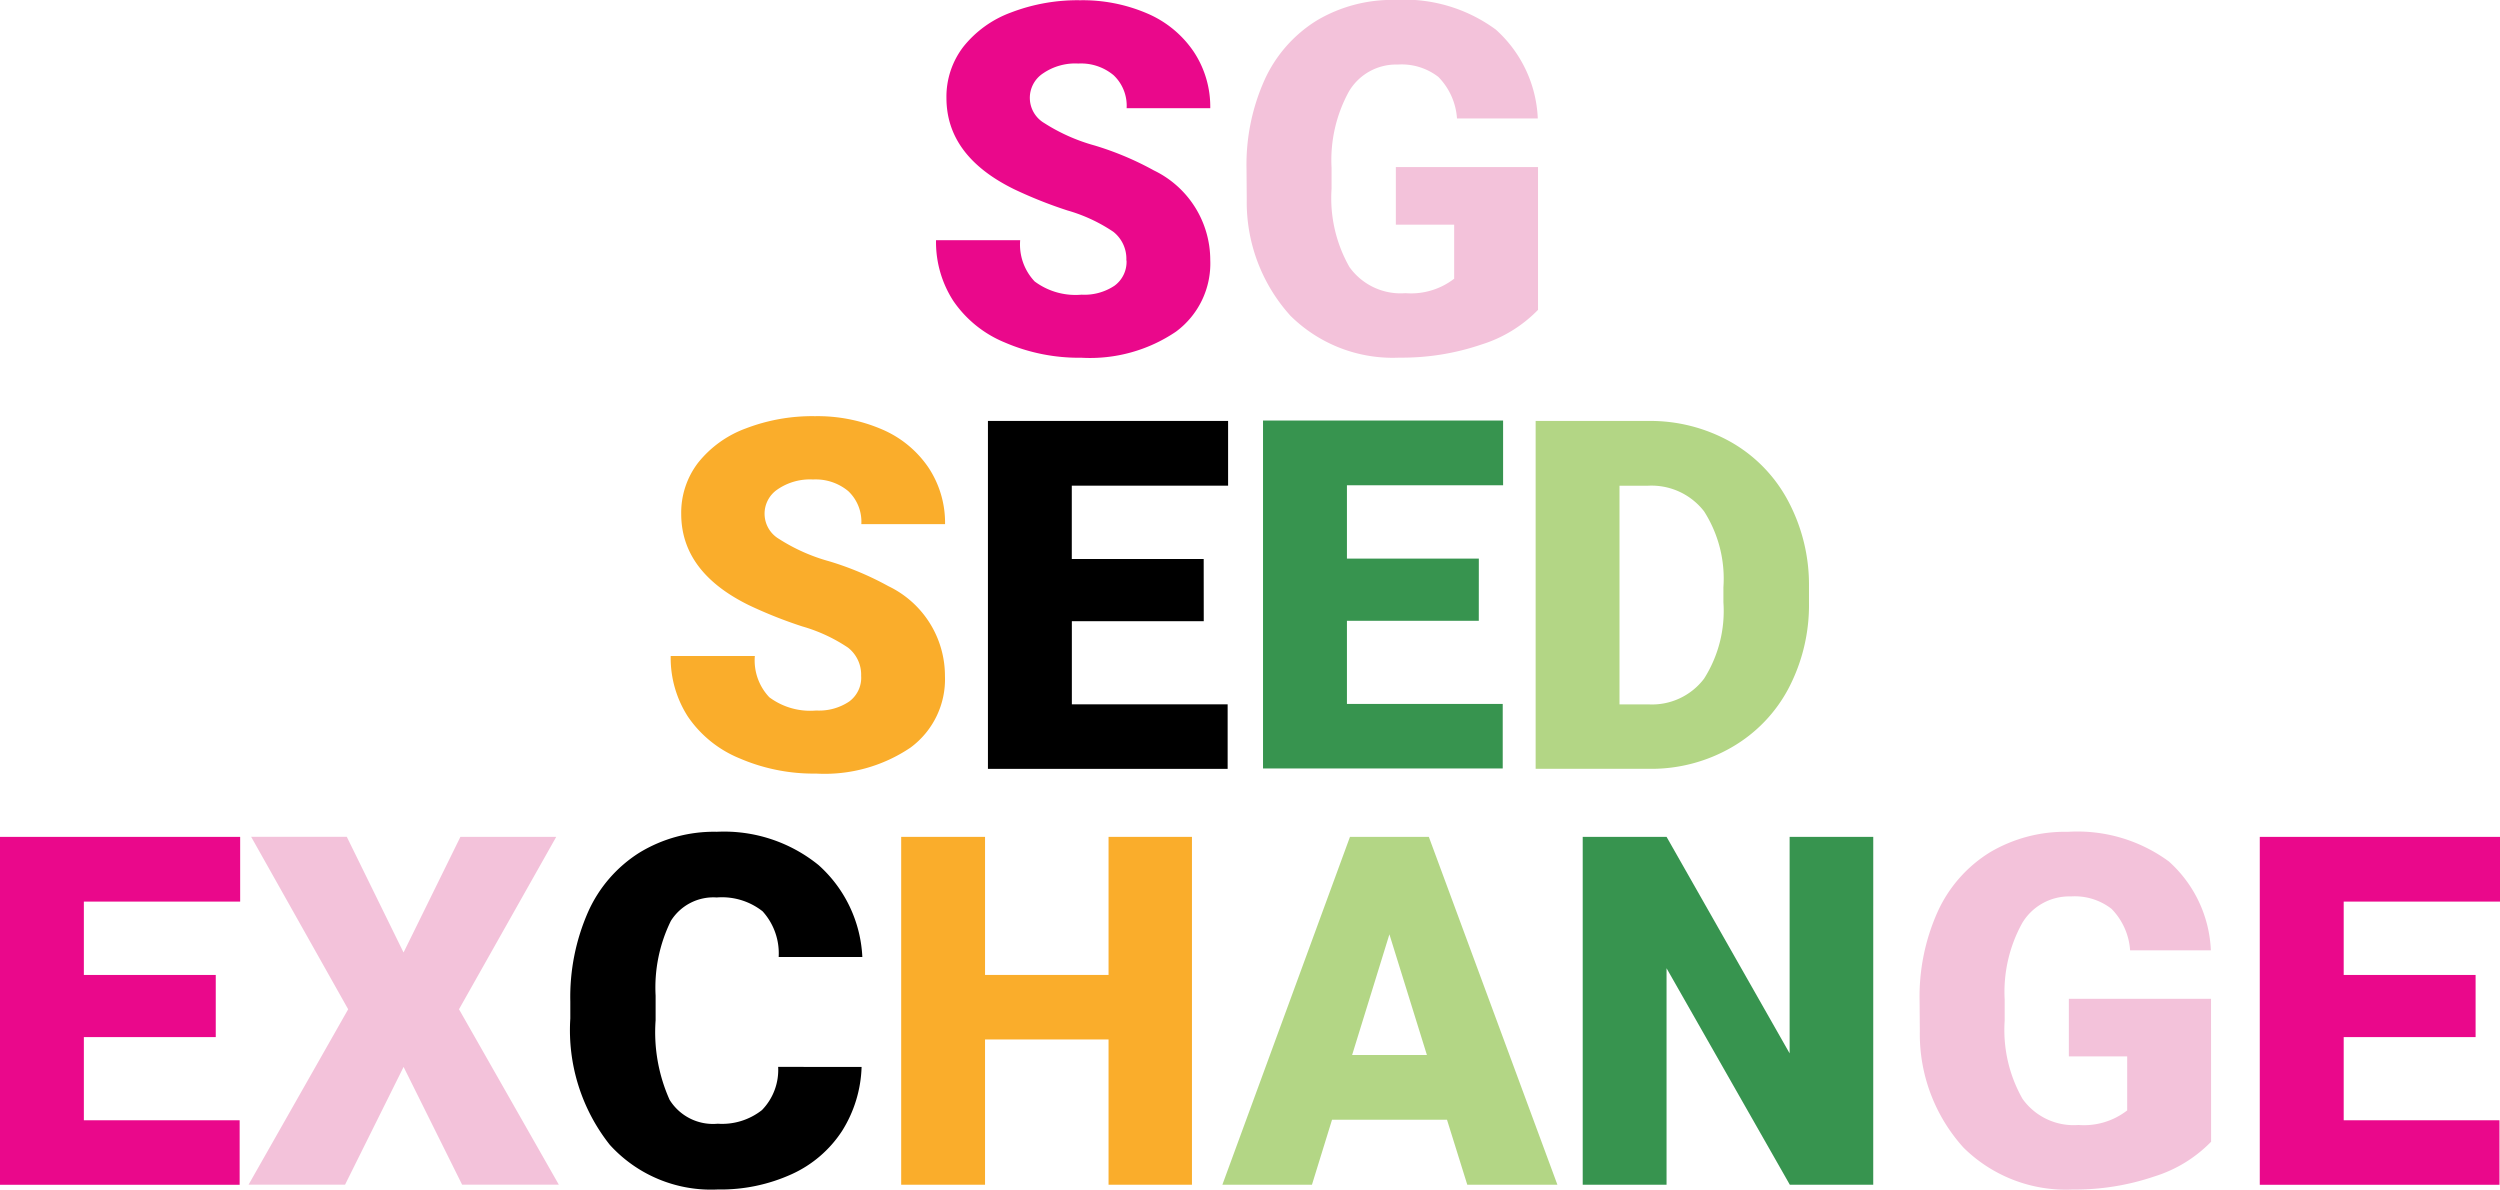
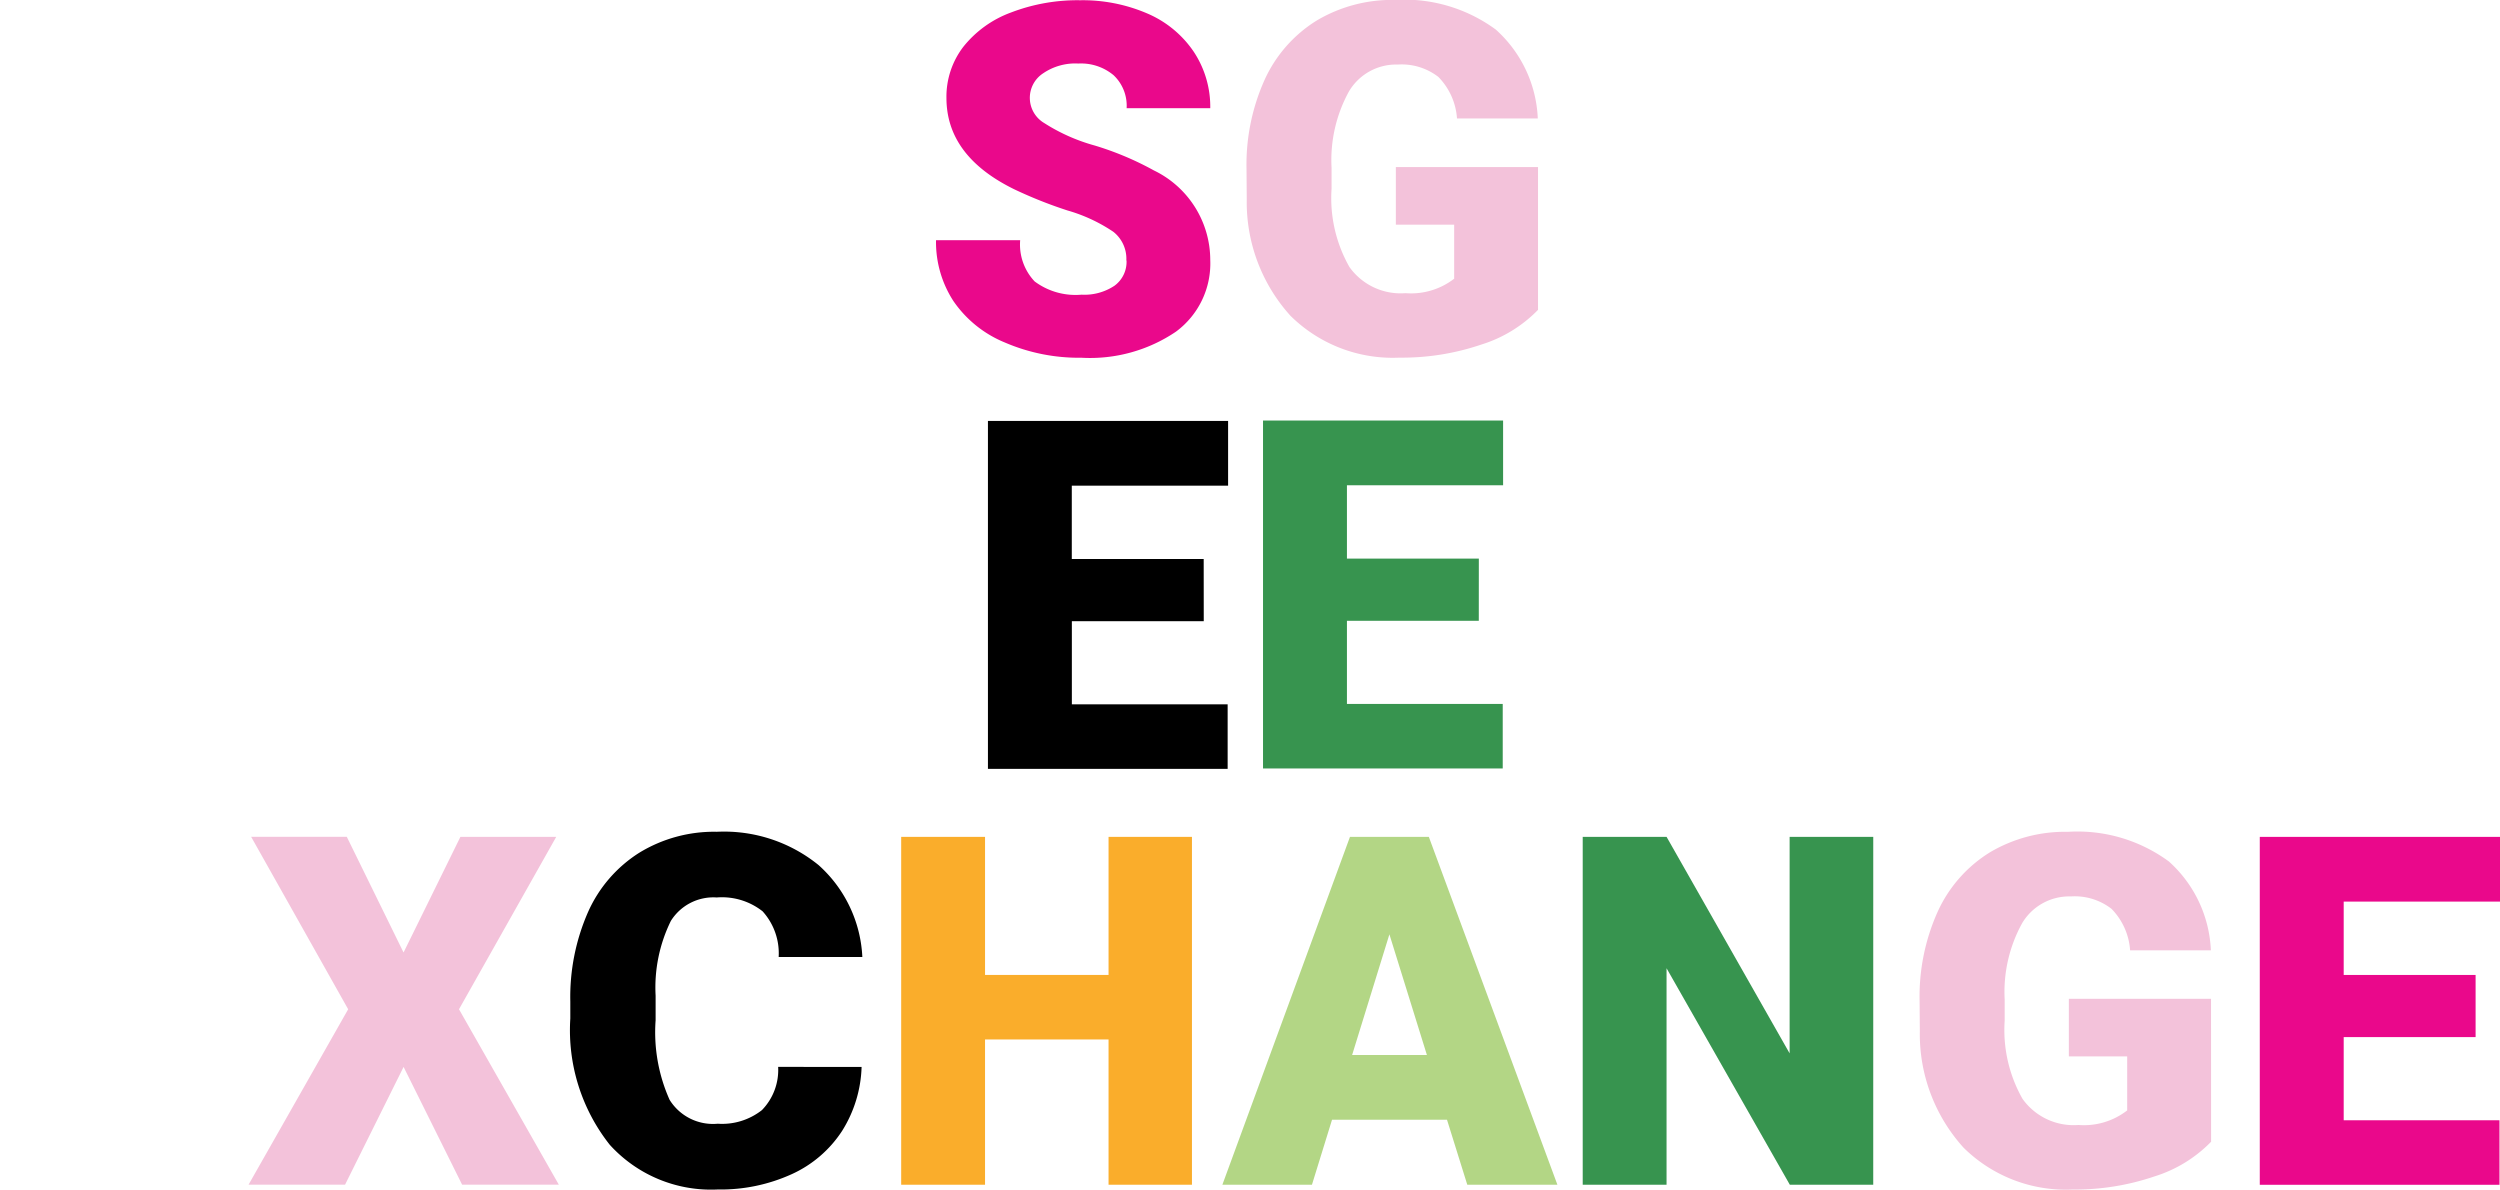
<svg xmlns="http://www.w3.org/2000/svg" width="120.982" height="57.566" viewBox="0 0 120.982 57.566">
  <g id="Group_18" data-name="Group 18" transform="translate(-636.018 -779.259)">
    <path id="Path_235" data-name="Path 235" d="M690.525,791.861a1.659,1.659,0,0,0-.631-1.386,7.794,7.794,0,0,0-2.214-1.03,21.285,21.285,0,0,1-2.588-1.03q-3.273-1.608-3.273-4.417a3.966,3.966,0,0,1,.814-2.47,5.268,5.268,0,0,1,2.307-1.663,8.985,8.985,0,0,1,3.352-.594,7.906,7.906,0,0,1,3.255.644,5.151,5.151,0,0,1,2.239,1.847,4.816,4.816,0,0,1,.8,2.733h-4.047a2.03,2.03,0,0,0-.63-1.595,2.452,2.452,0,0,0-1.706-.566,2.757,2.757,0,0,0-1.714.479,1.416,1.416,0,0,0,.061,2.4,8.9,8.9,0,0,0,2.441,1.087,14.692,14.692,0,0,1,2.866,1.206,4.819,4.819,0,0,1,2.729,4.338,4.1,4.1,0,0,1-1.663,3.467,7.413,7.413,0,0,1-4.569,1.26,9.042,9.042,0,0,1-3.7-.734,5.581,5.581,0,0,1-2.5-2.013,5.24,5.24,0,0,1-.839-2.941h4.072a2.6,2.6,0,0,0,.7,1.995,3.309,3.309,0,0,0,2.272.641,2.624,2.624,0,0,0,1.591-.432,1.431,1.431,0,0,0,.584-1.221" fill="#ea088b" />
    <path id="Path_236" data-name="Path 236" d="M710.447,794.254a6.512,6.512,0,0,1-2.74,1.678,11.893,11.893,0,0,1-3.957.634,7.037,7.037,0,0,1-5.281-2.024,8.188,8.188,0,0,1-2.117-5.63l-.011-1.455a10.016,10.016,0,0,1,.878-4.342,6.568,6.568,0,0,1,2.513-2.859,7.126,7.126,0,0,1,3.788-1,7.47,7.47,0,0,1,4.886,1.436,6.121,6.121,0,0,1,2.03,4.3h-3.91a3.178,3.178,0,0,0-.9-2.009,2.9,2.9,0,0,0-1.966-.6,2.65,2.65,0,0,0-2.358,1.293,6.888,6.888,0,0,0-.846,3.7v1.019a6.744,6.744,0,0,0,.864,3.784,3.039,3.039,0,0,0,2.711,1.267,3.408,3.408,0,0,0,2.358-.7v-2.614h-2.822v-2.787h6.88Z" fill="#f3c2da" />
-     <path id="Path_237" data-name="Path 237" d="M677.69,811.989a1.661,1.661,0,0,0-.63-1.386,7.8,7.8,0,0,0-2.214-1.029,21.71,21.71,0,0,1-2.589-1.03q-3.273-1.609-3.273-4.418a3.97,3.97,0,0,1,.814-2.47,5.271,5.271,0,0,1,2.308-1.663,8.985,8.985,0,0,1,3.352-.594,7.906,7.906,0,0,1,3.255.644,5.156,5.156,0,0,1,2.239,1.847,4.826,4.826,0,0,1,.8,2.733H677.7a2.034,2.034,0,0,0-.63-1.595,2.459,2.459,0,0,0-1.707-.565,2.767,2.767,0,0,0-1.717.479,1.416,1.416,0,0,0,.065,2.394,8.851,8.851,0,0,0,2.441,1.087,14.717,14.717,0,0,1,2.866,1.206,4.818,4.818,0,0,1,2.729,4.339,4.108,4.108,0,0,1-1.664,3.467,7.419,7.419,0,0,1-4.569,1.26,9.042,9.042,0,0,1-3.7-.735,5.577,5.577,0,0,1-2.5-2.012,5.246,5.246,0,0,1-.839-2.942h4.072a2.589,2.589,0,0,0,.7,1.995,3.307,3.307,0,0,0,2.271.641,2.619,2.619,0,0,0,1.592-.432,1.43,1.43,0,0,0,.583-1.221" fill="#faad2b" />
    <path id="Path_238" data-name="Path 238" d="M694.271,809.319h-6.383v4.025h7.539v3.122h-11.6V799.63h11.622v3.132h-7.564v3.55h6.383Z" />
    <path id="Path_239" data-name="Path 239" d="M707.581,809.3H701.2v4.025h7.539v3.122h-11.6V799.61h11.618v3.132H701.2v3.55h6.383Z" fill="#37944f" />
-     <path id="Path_240" data-name="Path 240" d="M710.332,816.465V799.63h5.423a7.947,7.947,0,0,1,4.01,1.011,7.106,7.106,0,0,1,2.783,2.856,8.624,8.624,0,0,1,1.012,4.133v.774a8.7,8.7,0,0,1-.979,4.148,7.119,7.119,0,0,1-2.751,2.865,7.773,7.773,0,0,1-3.96,1.048Zm4.058-13.7v10.581H715.8a3.158,3.158,0,0,0,2.683-1.245,6.106,6.106,0,0,0,.936-3.694v-.727a6.05,6.05,0,0,0-.936-3.676,3.216,3.216,0,0,0-2.729-1.239Z" fill="#b3d685" />
-     <path id="Path_241" data-name="Path 241" d="M646.459,829.447h-6.383v4.025h7.539v3.122h-11.6V819.758H647.64v3.132h-7.564v3.55h6.383Z" fill="#ea088b" />
    <path id="Path_242" data-name="Path 242" d="M655.547,825.353l2.751-5.595h4.637L658.23,828.1l4.832,8.49h-4.68l-2.833-5.7-2.833,5.7h-4.67l4.821-8.49-4.695-8.346H652.8Z" fill="#f3c2da" />
    <path id="Path_243" data-name="Path 243" d="M677.713,830.892a6.156,6.156,0,0,1-.947,3.1,5.729,5.729,0,0,1-2.434,2.088,8.292,8.292,0,0,1-3.579.741,6.614,6.614,0,0,1-5.227-2.163,8.936,8.936,0,0,1-1.909-6.107v-.831a10.218,10.218,0,0,1,.861-4.331,6.528,6.528,0,0,1,2.481-2.866,6.93,6.93,0,0,1,3.747-1.012,7.252,7.252,0,0,1,4.926,1.613,6.367,6.367,0,0,1,2.117,4.446H673.7a3.027,3.027,0,0,0-.778-2.21,3.175,3.175,0,0,0-2.218-.67,2.426,2.426,0,0,0-2.221,1.134,7.3,7.3,0,0,0-.738,3.618v1.192a8.011,8.011,0,0,0,.677,3.849,2.472,2.472,0,0,0,2.329,1.156,3.117,3.117,0,0,0,2.139-.659,2.785,2.785,0,0,0,.785-2.092Z" />
    <path id="Path_244" data-name="Path 244" d="M693.7,836.592h-4.036v-7.031h-5.977v7.031h-4.058V819.757h4.058v6.682h5.977v-6.682H693.7Z" fill="#faad2b" />
    <path id="Path_245" data-name="Path 245" d="M706.042,833.446h-5.563l-.972,3.146h-4.335l6.175-16.835h3.816l6.222,16.835h-4.361Zm-4.591-3.133h3.619l-1.815-5.839Z" fill="#b3d685" />
    <path id="Path_246" data-name="Path 246" d="M726.669,836.592h-4.036l-5.966-10.477v10.477H712.61V819.757h4.058l5.955,10.477V819.757h4.047Z" fill="#37944f" />
    <path id="Path_247" data-name="Path 247" d="M743.019,834.511a6.518,6.518,0,0,1-2.74,1.678,11.9,11.9,0,0,1-3.957.634,7.041,7.041,0,0,1-5.281-2.024,8.188,8.188,0,0,1-2.117-5.63l-.011-1.455a10.015,10.015,0,0,1,.878-4.342,6.567,6.567,0,0,1,2.513-2.859,7.126,7.126,0,0,1,3.788-1,7.466,7.466,0,0,1,4.885,1.436,6.118,6.118,0,0,1,2.031,4.3H739.1a3.178,3.178,0,0,0-.9-2.009,2.9,2.9,0,0,0-1.966-.6,2.647,2.647,0,0,0-2.358,1.293,6.887,6.887,0,0,0-.846,3.7v1.019a6.745,6.745,0,0,0,.864,3.784A3.038,3.038,0,0,0,736.6,833.7a3.408,3.408,0,0,0,2.358-.705v-2.614h-2.822v-2.787h6.88Z" fill="#f3c2da" />
    <path id="Path_248" data-name="Path 248" d="M755.819,829.447h-6.383v4.025h7.539v3.122h-11.6V819.758H757v3.132h-7.564v3.55h6.383Z" fill="#ea088b" />
  </g>
</svg>